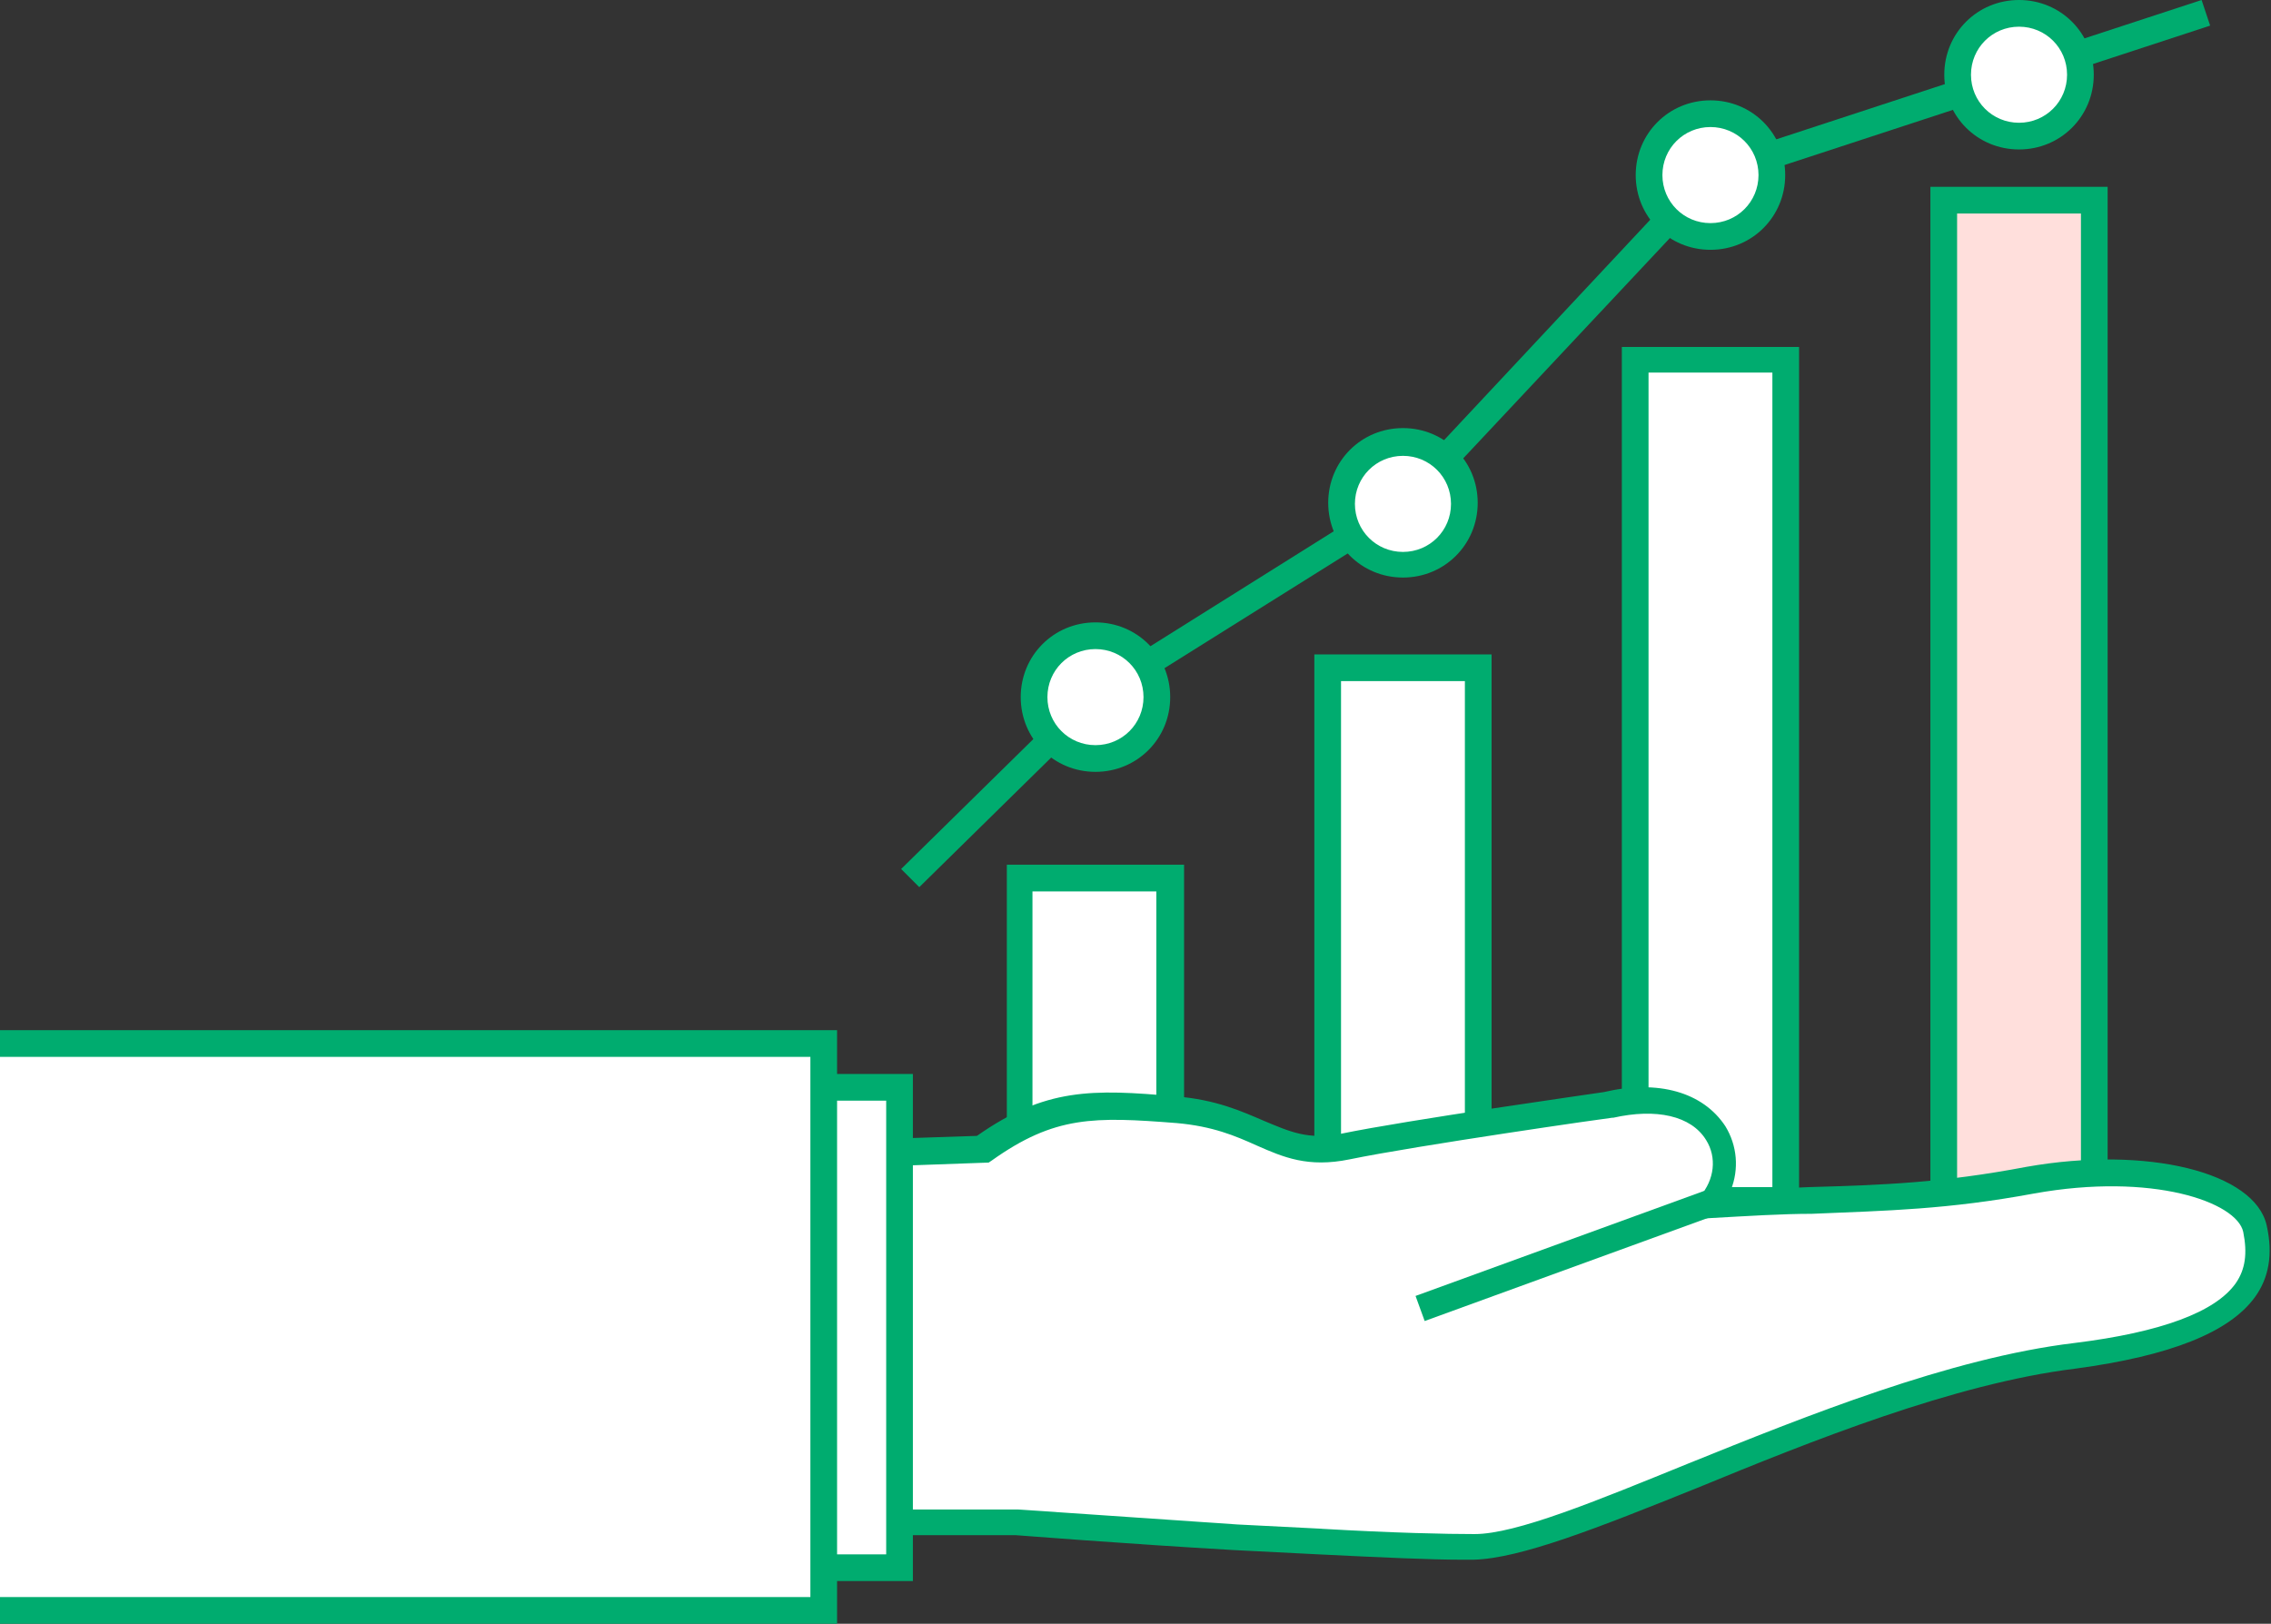
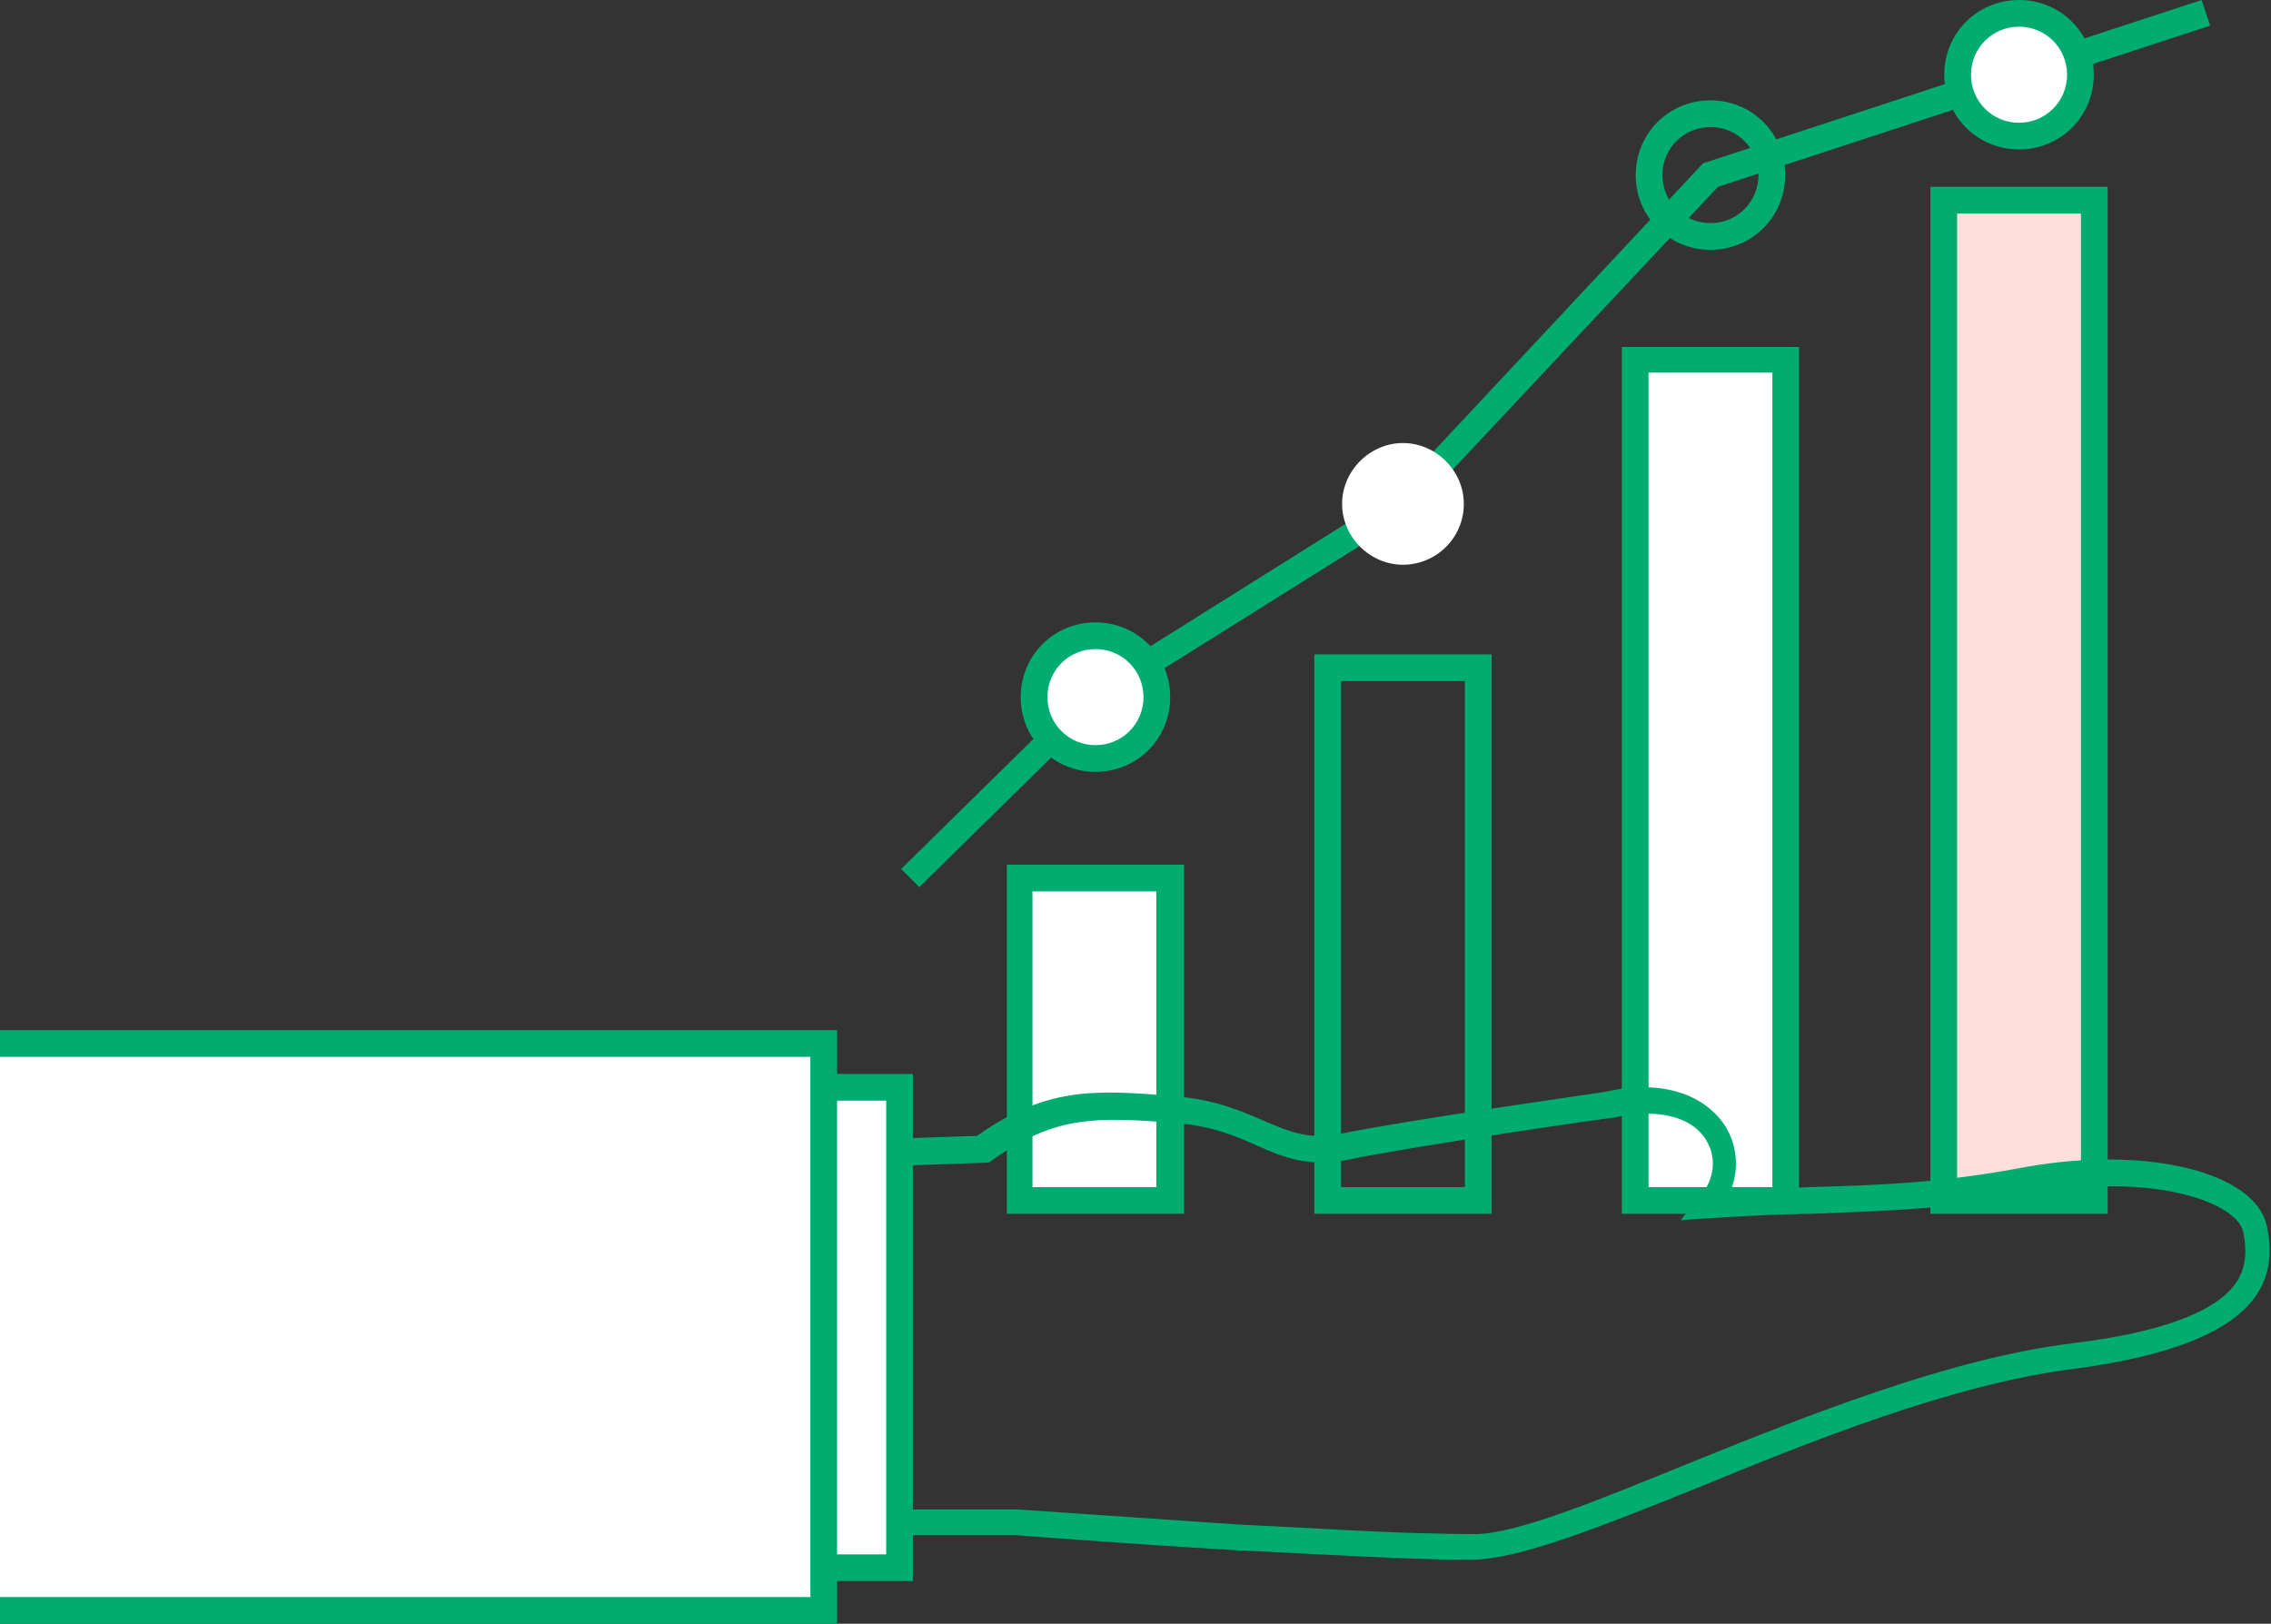
<svg xmlns="http://www.w3.org/2000/svg" id="_レイヤー_2" data-name="レイヤー 2" viewBox="0 0 212.7 152.1">
  <rect x="0" y="0" width="212.7" height="152.1" fill="#333333" stroke="none" />
  <defs>
    <style>
      .cls-1 {
        fill: #ffdfdc;
      }

      .cls-1, .cls-2, .cls-3 {
        stroke-width: 0px;
      }

      .cls-2 {
        fill: #00ac6f;
      }

      .cls-3 {
        fill: #fff;
      }
    </style>
  </defs>
  <g id="_レイヤー_1-2" data-name="レイヤー 1">
    <g>
      <g>
        <rect class="cls-3" x="95.5" y="82.2" width="14.1" height="30.2" />
        <path class="cls-2" d="M110.9,113.7h-16.6v-32.7h16.6v32.7ZM96.7,111.2h11.6v-27.7h-11.6v27.7Z" />
      </g>
      <g>
-         <rect class="cls-3" x="124.3" y="62.5" width="14.1" height="49.9" />
        <path class="cls-2" d="M139.7,113.7h-16.6v-52.4h16.6v52.4ZM125.6,111.2h11.6v-47.4h-11.6v47.4Z" />
      </g>
      <g>
        <rect class="cls-3" x="153.2" y="33.7" width="14.1" height="78.8" />
        <path class="cls-2" d="M168.5,113.7h-16.6V32.5h16.6v81.2ZM154.4,111.2h11.6V34.9h-11.6v76.3Z" />
      </g>
      <g>
        <rect class="cls-1" x="182" y="18.8" width="14.1" height="93.7" />
        <path class="cls-2" d="M197.4,113.7h-16.6V17.5h16.6v96.2ZM183.3,111.2h11.6V20h-11.6v91.2Z" />
      </g>
      <polygon class="cls-2" points="86.1 83.1 84.4 81.4 101.9 64.2 130.6 46.2 159.5 15.3 206.2 0 207 2.4 160.9 17.5 132.2 48.1 103.3 66.2 86.1 83.1" />
      <g>
        <path class="cls-3" d="M108.3,65.3c0,3.2-2.6,5.7-5.7,5.7s-5.7-2.6-5.7-5.7,2.6-5.7,5.7-5.7c3.2,0,5.7,2.6,5.7,5.7Z" />
        <path class="cls-2" d="M102.6,72.3c-3.9,0-7-3.1-7-7s3.1-7,7-7,7,3.1,7,7-3.1,7-7,7ZM102.6,60.8c-2.5,0-4.5,2-4.5,4.5s2,4.5,4.5,4.5,4.5-2,4.5-4.5-2-4.5-4.5-4.5Z" />
      </g>
      <g>
        <path class="cls-3" d="M137.1,47.2c0,3.2-2.6,5.7-5.7,5.7s-5.7-2.6-5.7-5.7,2.6-5.7,5.7-5.7,5.7,2.6,5.7,5.7Z" />
-         <path class="cls-2" d="M131.4,54.1c-3.9,0-7-3.1-7-7s3.1-7,7-7,7,3.1,7,7-3.1,7-7,7ZM131.4,42.7c-2.5,0-4.5,2-4.5,4.5s2,4.5,4.5,4.5,4.5-2,4.5-4.5-2-4.5-4.5-4.5Z" />
      </g>
      <g>
-         <path class="cls-3" d="M166,16.4c0,3.2-2.6,5.7-5.7,5.7-3.2,0-5.7-2.6-5.7-5.7s2.6-5.7,5.7-5.7,5.7,2.6,5.7,5.7Z" />
        <path class="cls-2" d="M160.2,23.4c-3.9,0-7-3.1-7-7s3.1-7,7-7,7,3.1,7,7-3.1,7-7,7ZM160.2,11.9c-2.5,0-4.5,2-4.5,4.5s2,4.5,4.5,4.5,4.5-2,4.5-4.5-2-4.5-4.5-4.5Z" />
      </g>
      <g>
        <path class="cls-3" d="M194.8,7c0,3.2-2.6,5.7-5.7,5.7s-5.7-2.6-5.7-5.7,2.6-5.7,5.7-5.7,5.7,2.6,5.7,5.7Z" />
        <path class="cls-2" d="M189.1,14c-3.9,0-7-3.1-7-7s3.1-7,7-7,7,3.1,7,7-3.1,7-7,7ZM189.1,2.5c-2.5,0-4.5,2-4.5,4.5s2,4.5,4.5,4.5,4.5-2,4.5-4.5-2-4.5-4.5-4.5Z" />
      </g>
      <g>
        <g>
          <g>
-             <path class="cls-3" d="M123.6,144.4c6,.3,11.5.5,14.5.5,9.4-.2,35.6-15.3,56.3-17.9,16.6-2.1,17.8-7.4,16.8-11.9-.8-3.8-9.4-6.7-21-4.6-11.2,2-17.5,1.6-30.2,2.3,3.8-4.6.1-11.6-9.4-9.4,0,0-18.2,2.6-24.6,3.9-6.4,1.3-7.9-2.8-15.9-3.4-8-.6-12-.7-18.1,3.7l-20.3.7v34.3s23.5,0,23.5,0c0,0,9.9.7,20.5,1.4l7.9.4Z" />
            <path class="cls-2" d="M136.9,146.1c-2.9,0-7.3-.2-13.4-.5h0s-7.9-.4-7.9-.4c-10.4-.6-20.4-1.4-20.5-1.4h-24.7s0-36.7,0-36.7l21.1-.7c6.4-4.5,10.8-4.4,18.6-3.7,3.8.3,6.2,1.4,8.3,2.3,2.4,1,4.1,1.8,7.2,1.2,6.3-1.3,23.3-3.7,24.6-3.9,5.1-1.2,9.3,0,11.4,3.2,1.1,1.8,1.3,4,.5,6,2.7-.1,5.1-.2,7.3-.3,7-.2,12.5-.4,20.4-1.9,11.3-2,21.4.5,22.5,5.5.6,2.7.2,4.9-1.1,6.7-2.4,3.3-7.9,5.5-16.8,6.7-11.4,1.4-24.8,6.8-35.5,11.2-9.2,3.7-16.5,6.6-20.9,6.7-.4,0-.8,0-1.2,0ZM123.7,143.2c6.9.4,11.8.5,14.4.5,3.9,0,11.4-3.1,20-6.6,10.9-4.4,24.5-9.9,36.2-11.3,8.1-1,13.2-2.9,15.1-5.6.9-1.3,1.1-2.8.7-4.8-.6-2.8-8.5-5.6-19.6-3.6-8.1,1.5-13.7,1.6-20.8,1.9-2.8,0-5.9.2-9.5.4l-2.8.2,1.8-2.2c1.4-1.6,1.6-3.7.6-5.3-1.4-2.3-4.7-3-8.7-2.1h-.1c-.2,0-18.3,2.6-24.6,3.9-3.9.8-6.2-.2-8.7-1.3-2-.9-4.1-1.8-7.5-2.1-7.7-.6-11.4-.7-17.3,3.5l-.3.2-19.5.7v31.8h22.3c.2,0,10.1.7,20.5,1.4l7.9.4Z" />
          </g>
          <g>
            <rect class="cls-3" x="55.1" y="117.7" width="45" height="13.3" transform="translate(-46.7 201.9) rotate(-90)" />
            <path class="cls-2" d="M85.5,148.1h-15.7v-47.5h15.7v47.5ZM72.2,145.6h10.8v-42.5h-10.8v42.5Z" />
          </g>
          <g>
            <polyline class="cls-3" points="0 150.9 77.2 150.9 77.2 97.8 0 97.8" />
            <polygon class="cls-2" points="0 152.1 0 149.6 75.9 149.6 75.9 99 0 99 0 96.5 78.4 96.5 78.4 152.1 0 152.1" />
          </g>
        </g>
        <g>
          <line class="cls-3" x1="160" y1="112.8" x2="133" y2="122.6" />
-           <rect class="cls-2" x="132.1" y="116.5" width="28.8" height="2.5" transform="translate(-31.4 57.1) rotate(-20)" />
        </g>
      </g>
    </g>
  </g>
</svg>